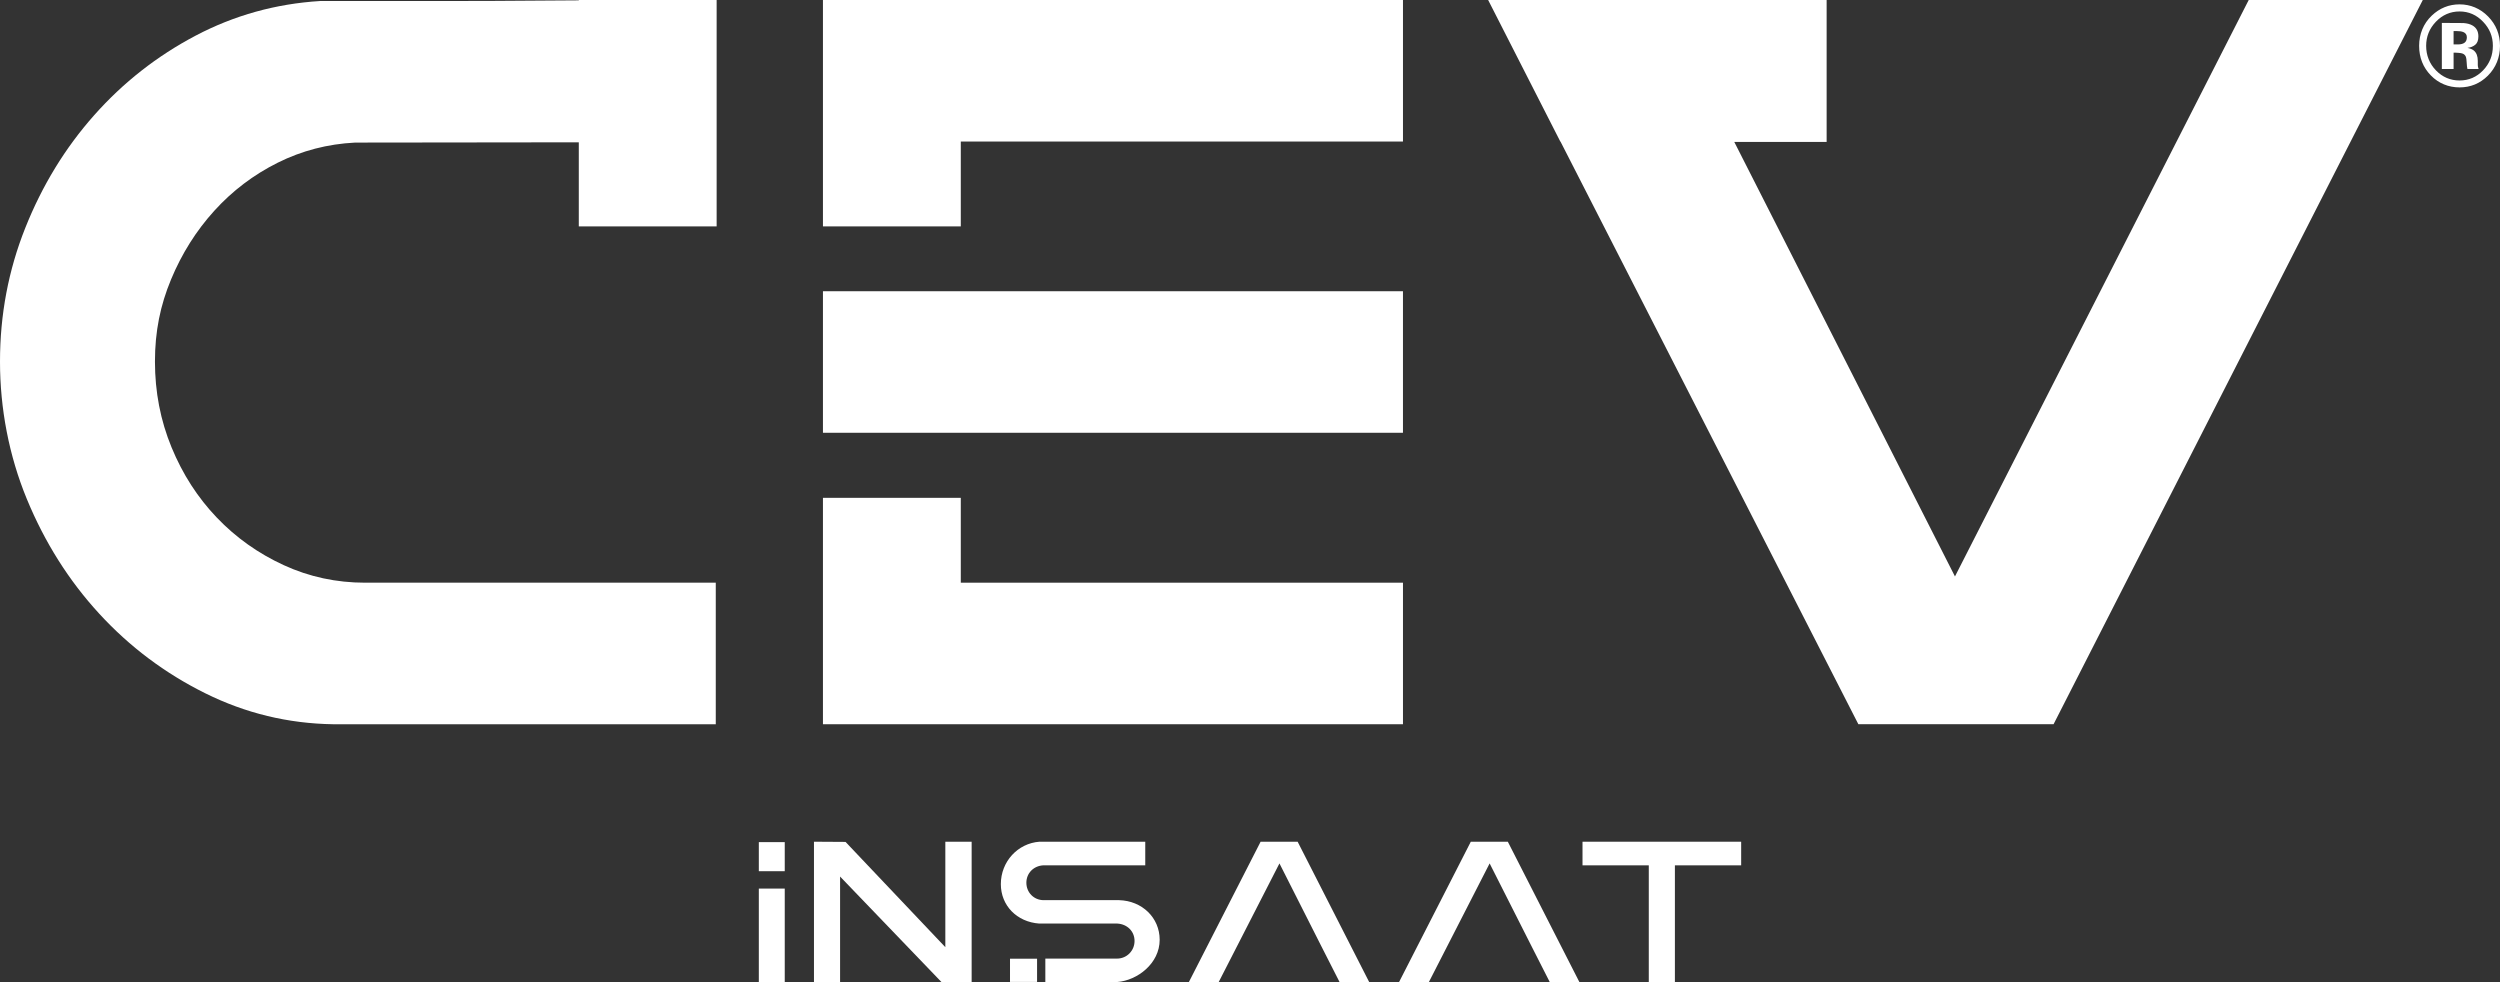
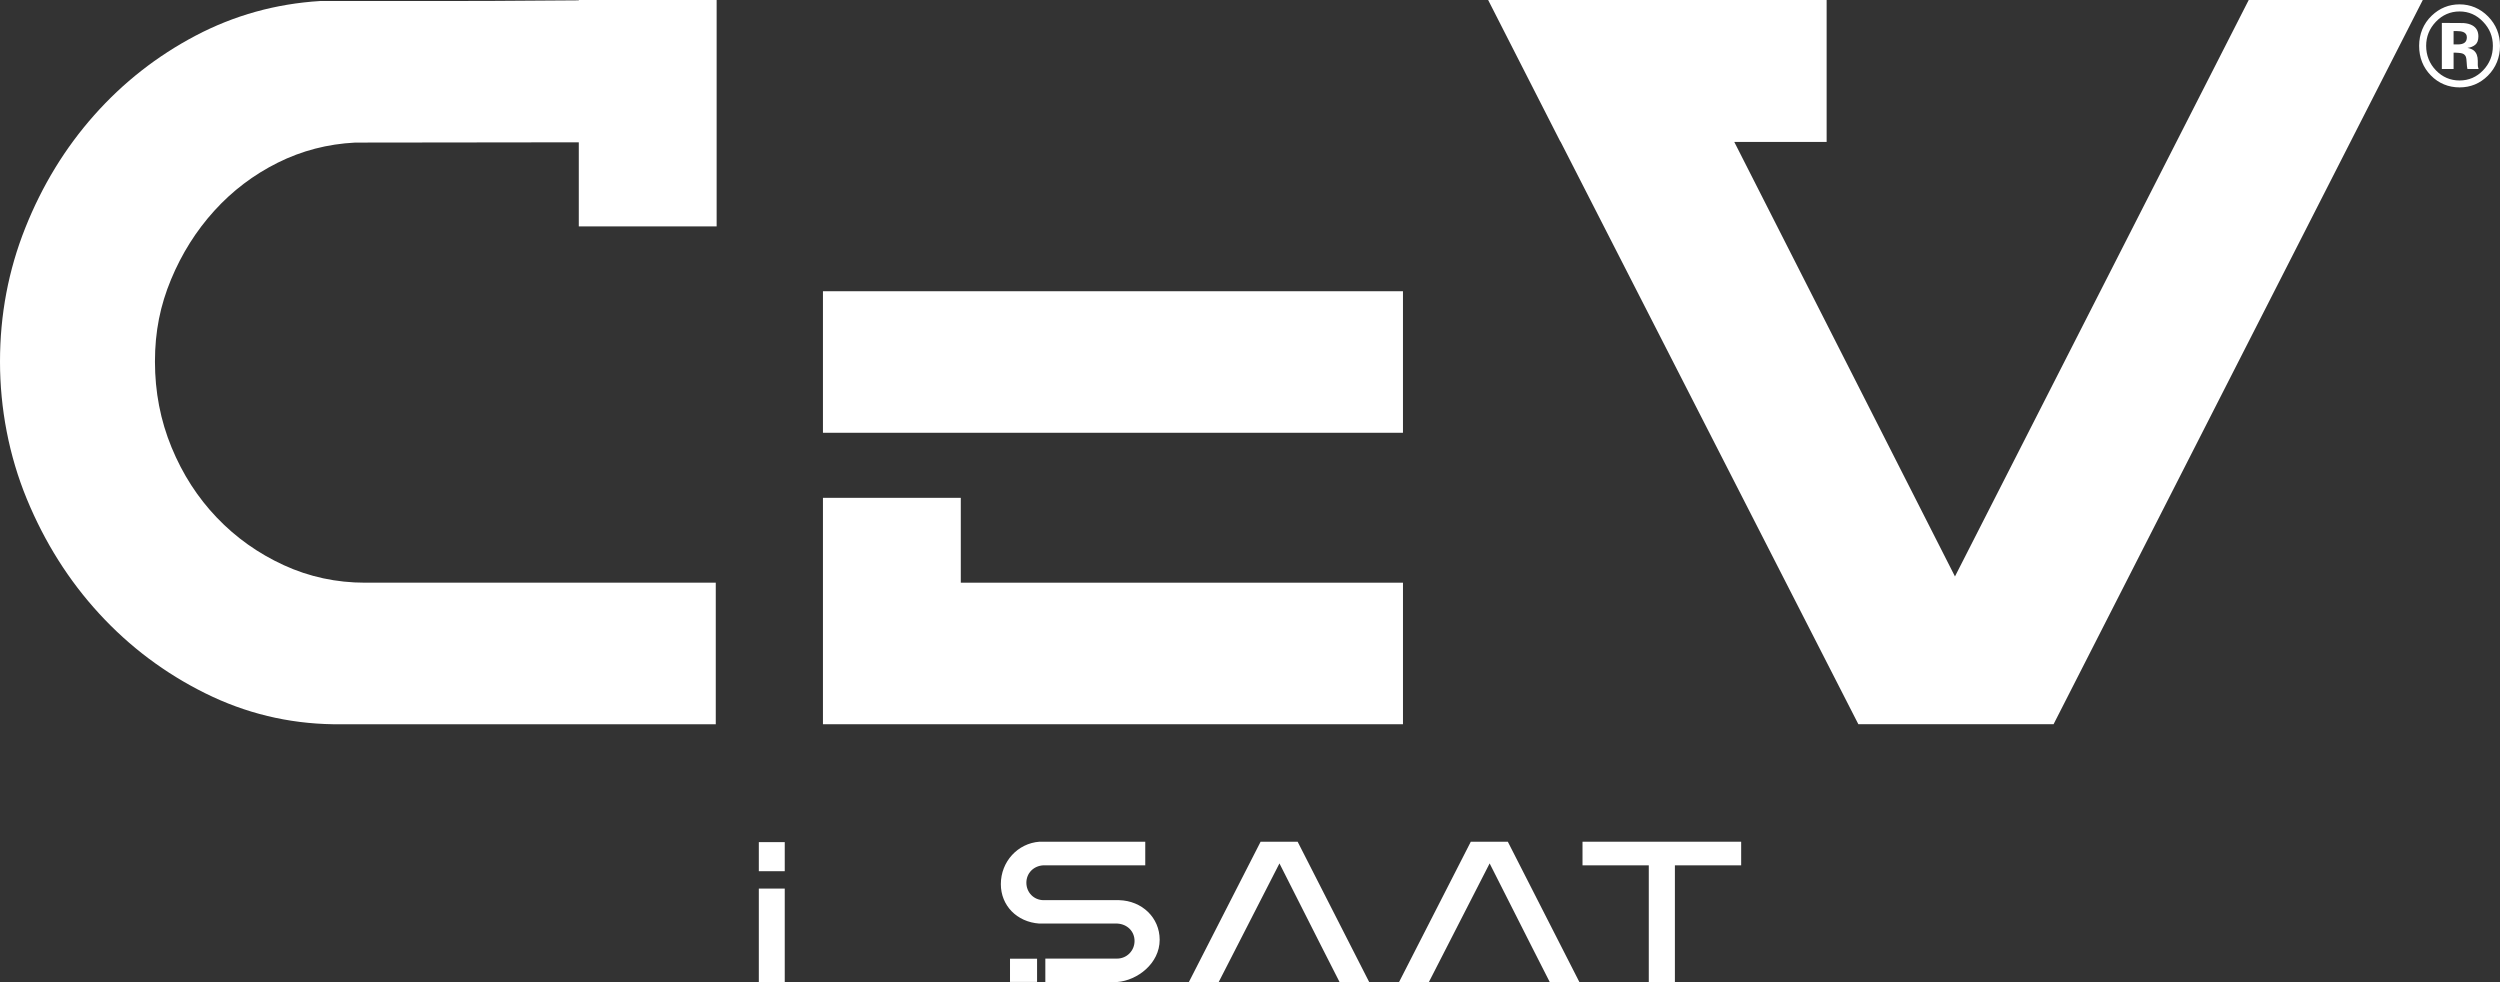
<svg xmlns="http://www.w3.org/2000/svg" id="Layer_1" version="1.1" viewBox="0 0 2742.11 1077.11">
  <rect x="0" y="0" width="2742.11" height="1077.11" fill="#333333" stroke="none" />
  <defs>
    <style>
      .st0 {
        fill: #fff;
      }
    </style>
  </defs>
  <rect class="st0" x="902.65" y="319.44" width="636.18" height="155.24" />
  <polygon class="st0" points="1053.84 546.05 902.65 546.05 902.65 639.12 902.65 639.12 902.65 794.37 902.65 794.37 1053.84 794.37 1538.84 794.37 1538.84 639.12 1053.84 639.12 1053.84 546.05" />
-   <polygon class="st0" points="1053.84 0 902.65 0 902.65 0 902.65 155.24 902.65 155.24 902.65 248.32 1053.84 248.32 1053.84 155.24 1538.84 155.24 1538.84 0 1053.84 0" />
  <path class="st0" d="M2728.81,83.01c-8.63,8.57-18.98,12.85-31.05,12.85s-22.99-4.39-31.53-13.16c-8.54-8.78-12.82-19.57-12.82-32.38s4.61-24.37,13.84-33.18c8.67-8.24,18.84-12.36,30.51-12.36s22.69,4.45,31.35,13.35c8.67,8.89,13,19.63,13,32.19s-4.43,23.83-13.3,32.69ZM2671.7,23.94c-7.06,7.41-10.59,16.21-10.59,26.39s3.59,19.51,10.77,26.88c7.14,7.37,15.77,11.06,25.88,11.06s18.68-3.71,25.82-11.12c7.14-7.46,10.71-16.4,10.71-26.82s-3.55-18.93-10.65-26.39c-7.18-7.58-15.81-11.37-25.88-11.37s-18.88,3.79-26.06,11.37ZM2678.32,75.65V25.17c3.05,0,7.62,0,13.69.03,6.07.02,9.46.05,10.14.09,3.89.29,7.12,1.15,9.69,2.6,4.37,2.47,6.56,6.49,6.56,12.05,0,4.24-1.16,7.31-3.46,9.19-2.31,1.89-5.15,3.01-8.51,3.38,3.09.66,5.42,1.63,6.98,2.92,2.89,2.4,4.34,6.18,4.34,11.33v4.51c0,.49.03.99.1,1.48.06.49.18.99.35,1.49l.45,1.42h-12.28c-.4-1.6-.67-3.93-.81-6.98-.14-3.05-.41-5.11-.81-6.18-.65-1.77-1.85-3.01-3.61-3.71-.96-.41-2.43-.68-4.39-.81l-2.83-.18h-2.71v17.85h-12.88ZM2701.79,35.12c-1.76-.7-4.25-1.05-7.46-1.05h-3.13v14.64h4.99c3.01,0,5.36-.62,7.04-1.86,1.68-1.24,2.53-3.23,2.53-5.99s-1.33-4.68-3.97-5.75Z" />
  <path class="st0" d="M786.04,248.32V0h-151.19v.38c-10.95.06-20.85.12-28.99.19-44.14.39-84.97.56-122.5.56h-132.42c-48.55,3.03-94.01,15.69-136.36,37.96-42.34,22.29-79.44,51.38-111.27,87.25-31.85,35.89-57.02,77.06-75.54,123.52C9.24,296.33,0,345.25,0,396.62s9.81,103.12,29.43,150.72c19.63,47.59,46.09,89.52,79.42,125.78,33.32,36.27,72.06,65.35,116.24,87.26,44.16,21.92,90.89,33.25,140.19,34h419.81v-155.25h-384.49c-31.64,0-61.44-6.41-89.39-19.26-27.97-12.84-52.42-30.21-73.38-52.13-20.97-21.91-37.52-47.59-49.66-77.06-12.14-29.46-18.21-60.81-18.21-94.06s5.88-61.76,17.65-90.09c11.76-28.33,27.59-53.44,47.45-75.35,19.86-21.91,43.04-39.47,69.53-52.7,26.48-13.21,54.79-20.57,84.97-22.09l245.29-.3v92.23h151.19Z" />
  <polygon class="st0" points="2466.48 .02 2144.81 631.25 2144.3 632.3 1902.22 155.65 2003.53 155.65 2003.53 0 1809.17 0 1809.17 .02 1632.27 .02 1711.41 155.25 1711.6 155.25 2038.33 794.36 2252.44 794.36 2578.27 155.25 2657.41 .02 2466.48 .02" />
  <g>
-     <path class="st0" d="M1065.74,1077.11h-33.14l-111.16-115.68v115.68h-28.64v-153.88l34.63.22,109.45,115.46v-115.68h28.86v153.88Z" />
    <path class="st0" d="M1225.39,1077.11h-78.82v-25.68h78.61c10.9,0,19.24-8.78,19.24-19.32s-7.91-18.44-18.81-19.1h-85.72c-24.58-1.76-42.12-19.76-42.12-43.25,0-24.8,18.6-44.78,42.32-46.53h116.08v25.91h-112.01c-10.47.66-18.39,8.56-18.39,19.1s8.12,19.1,19.02,19.1h82.73c25.01.66,44.46,19.1,44.46,43.47,0,25.9-24.36,44.56-46.6,46.32Z" />
    <polygon class="st0" points="1449.39 1038.04 1403.36 947.03 1336.74 1077.11 1304.03 1077.11 1382.69 923.24 1423.31 923.24 1501.76 1077.11 1469.27 1077.11 1449.39 1038.04" />
    <polygon class="st0" points="1679.94 1038.04 1633.9 947.03 1567.28 1077.11 1534.57 1077.11 1613.24 923.24 1653.85 923.24 1732.31 1077.11 1699.81 1077.11 1679.94 1038.04" />
    <path class="st0" d="M1909.79,923.24v25.91h-72.69v127.97h-28.64v-127.97h-72.69v-25.91h174.01Z" />
    <rect class="st0" x="1107.82" y="1051.55" width="29.68" height="25.47" />
    <g>
      <rect class="st0" x="832.31" y="923.68" width="28.43" height="31.9" />
      <rect class="st0" x="832.31" y="974.63" width="28.43" height="102.48" />
    </g>
  </g>
</svg>